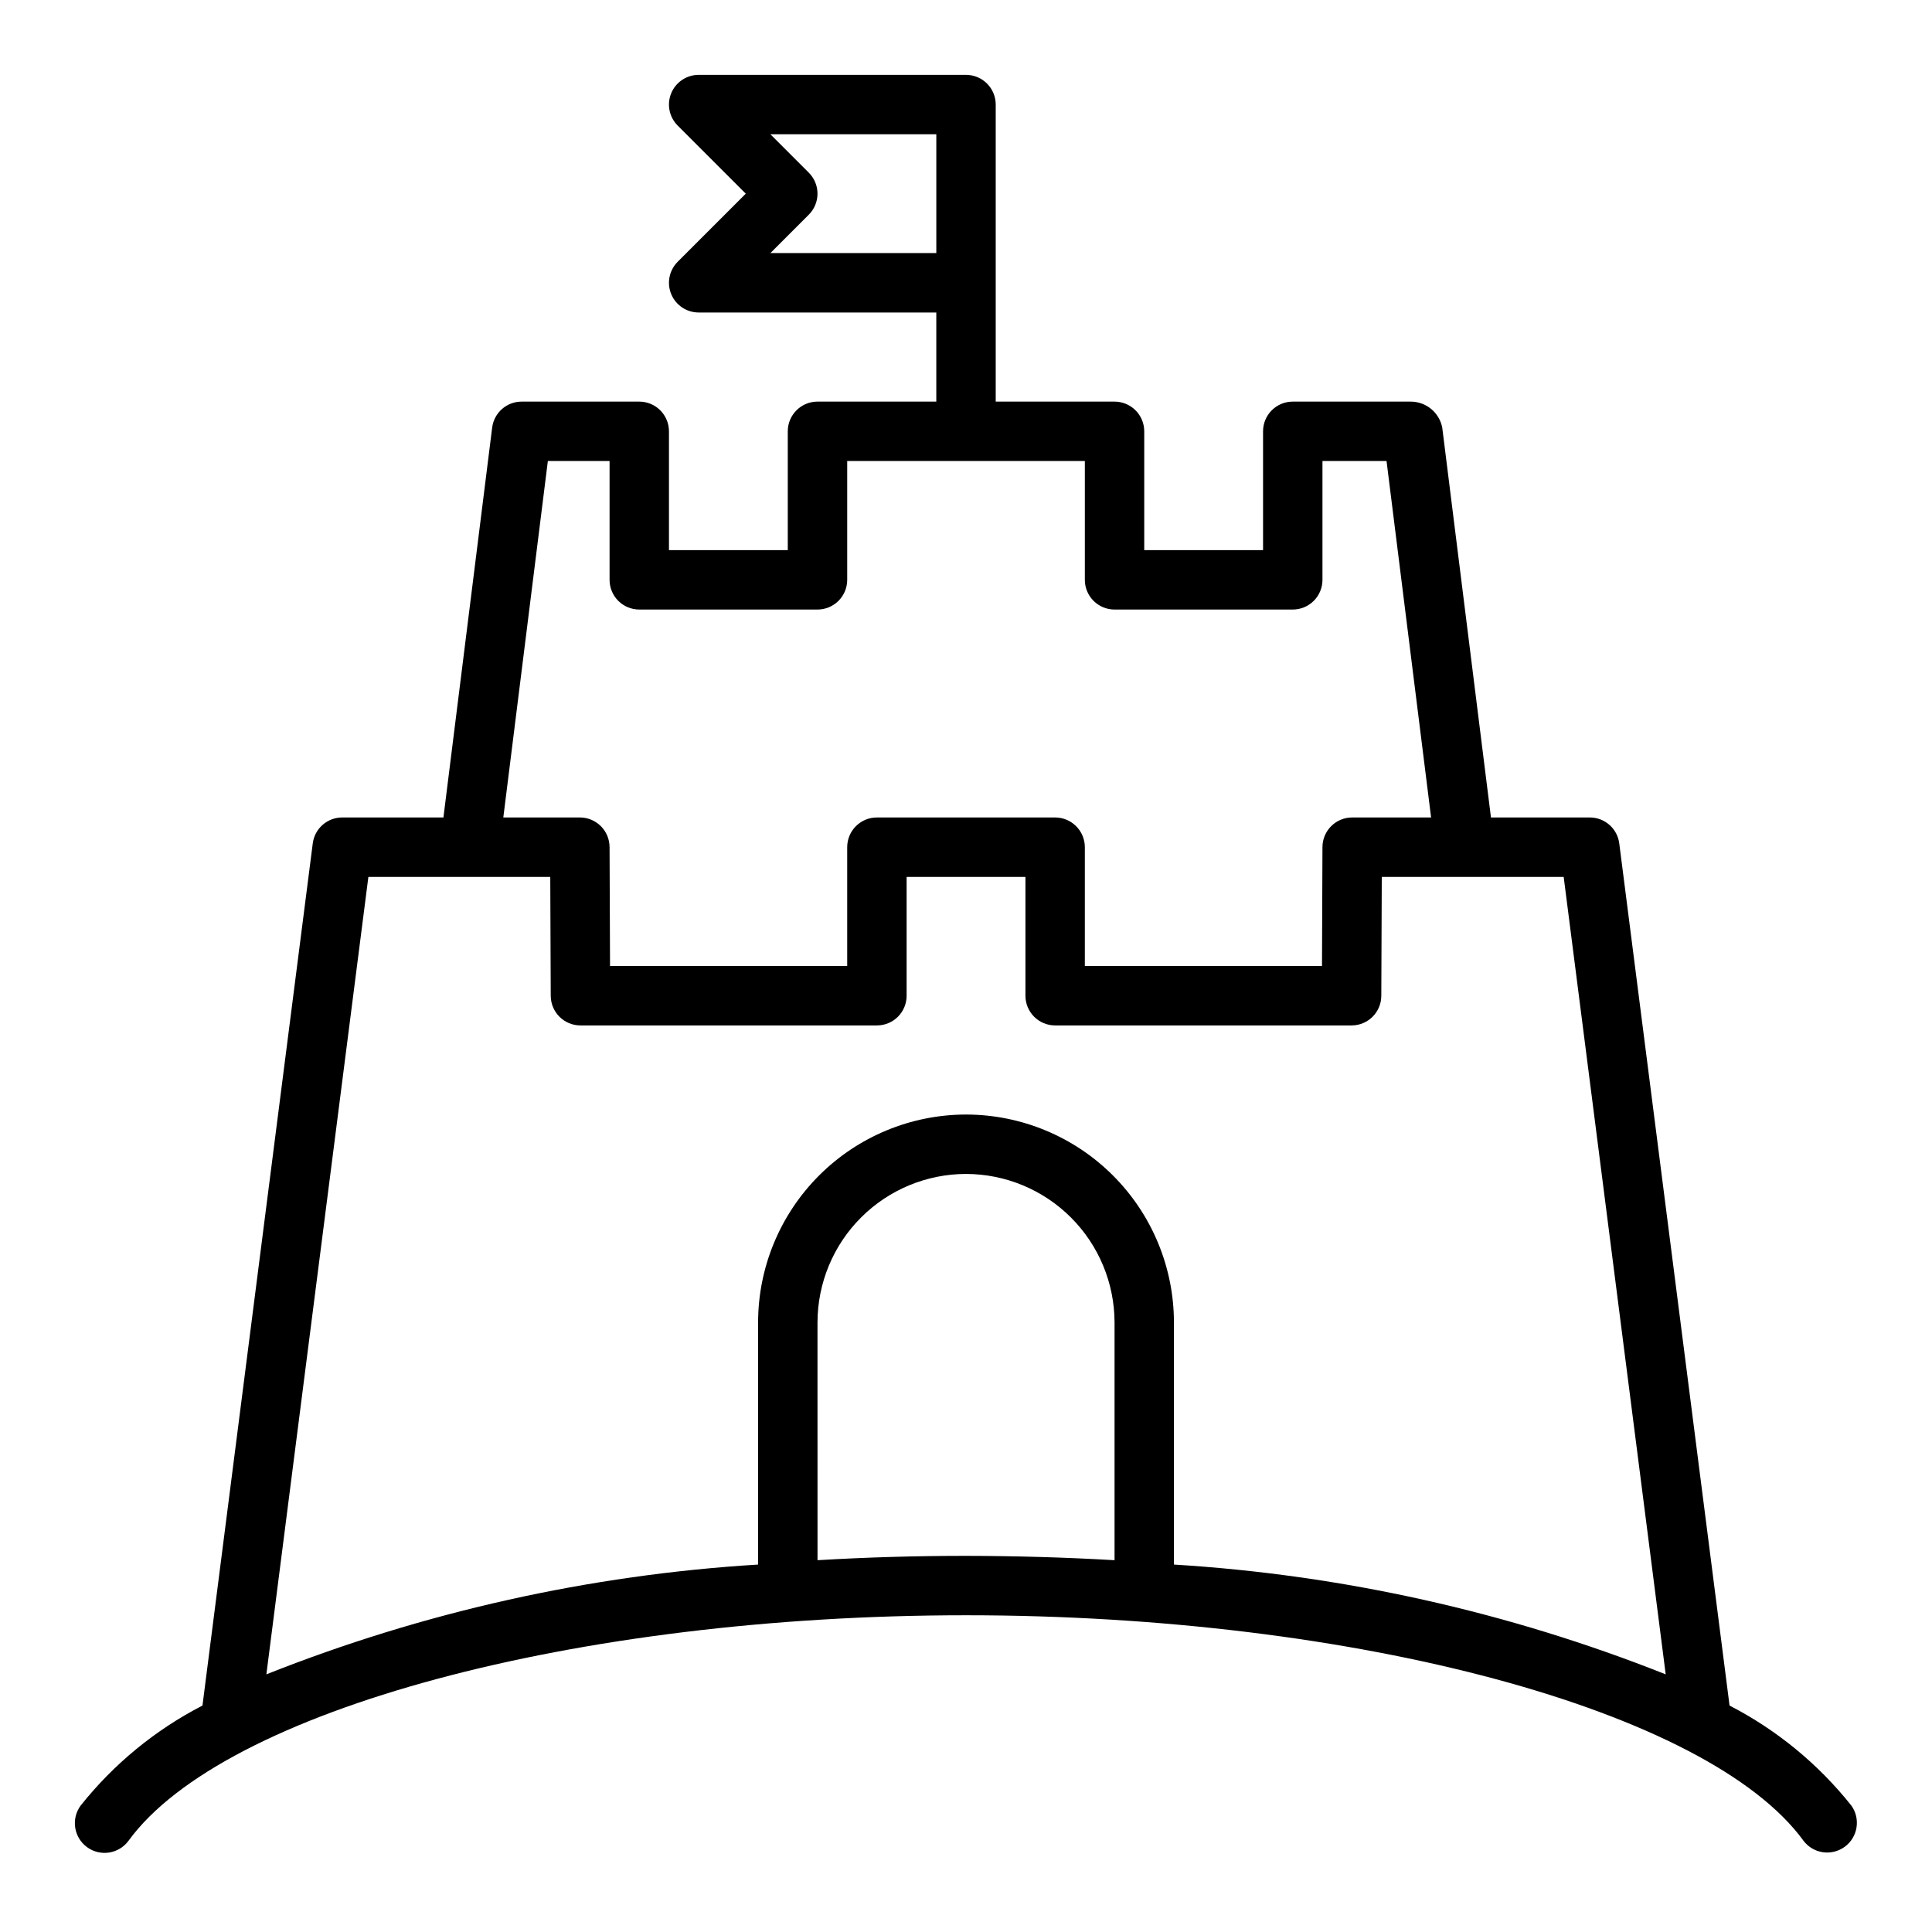
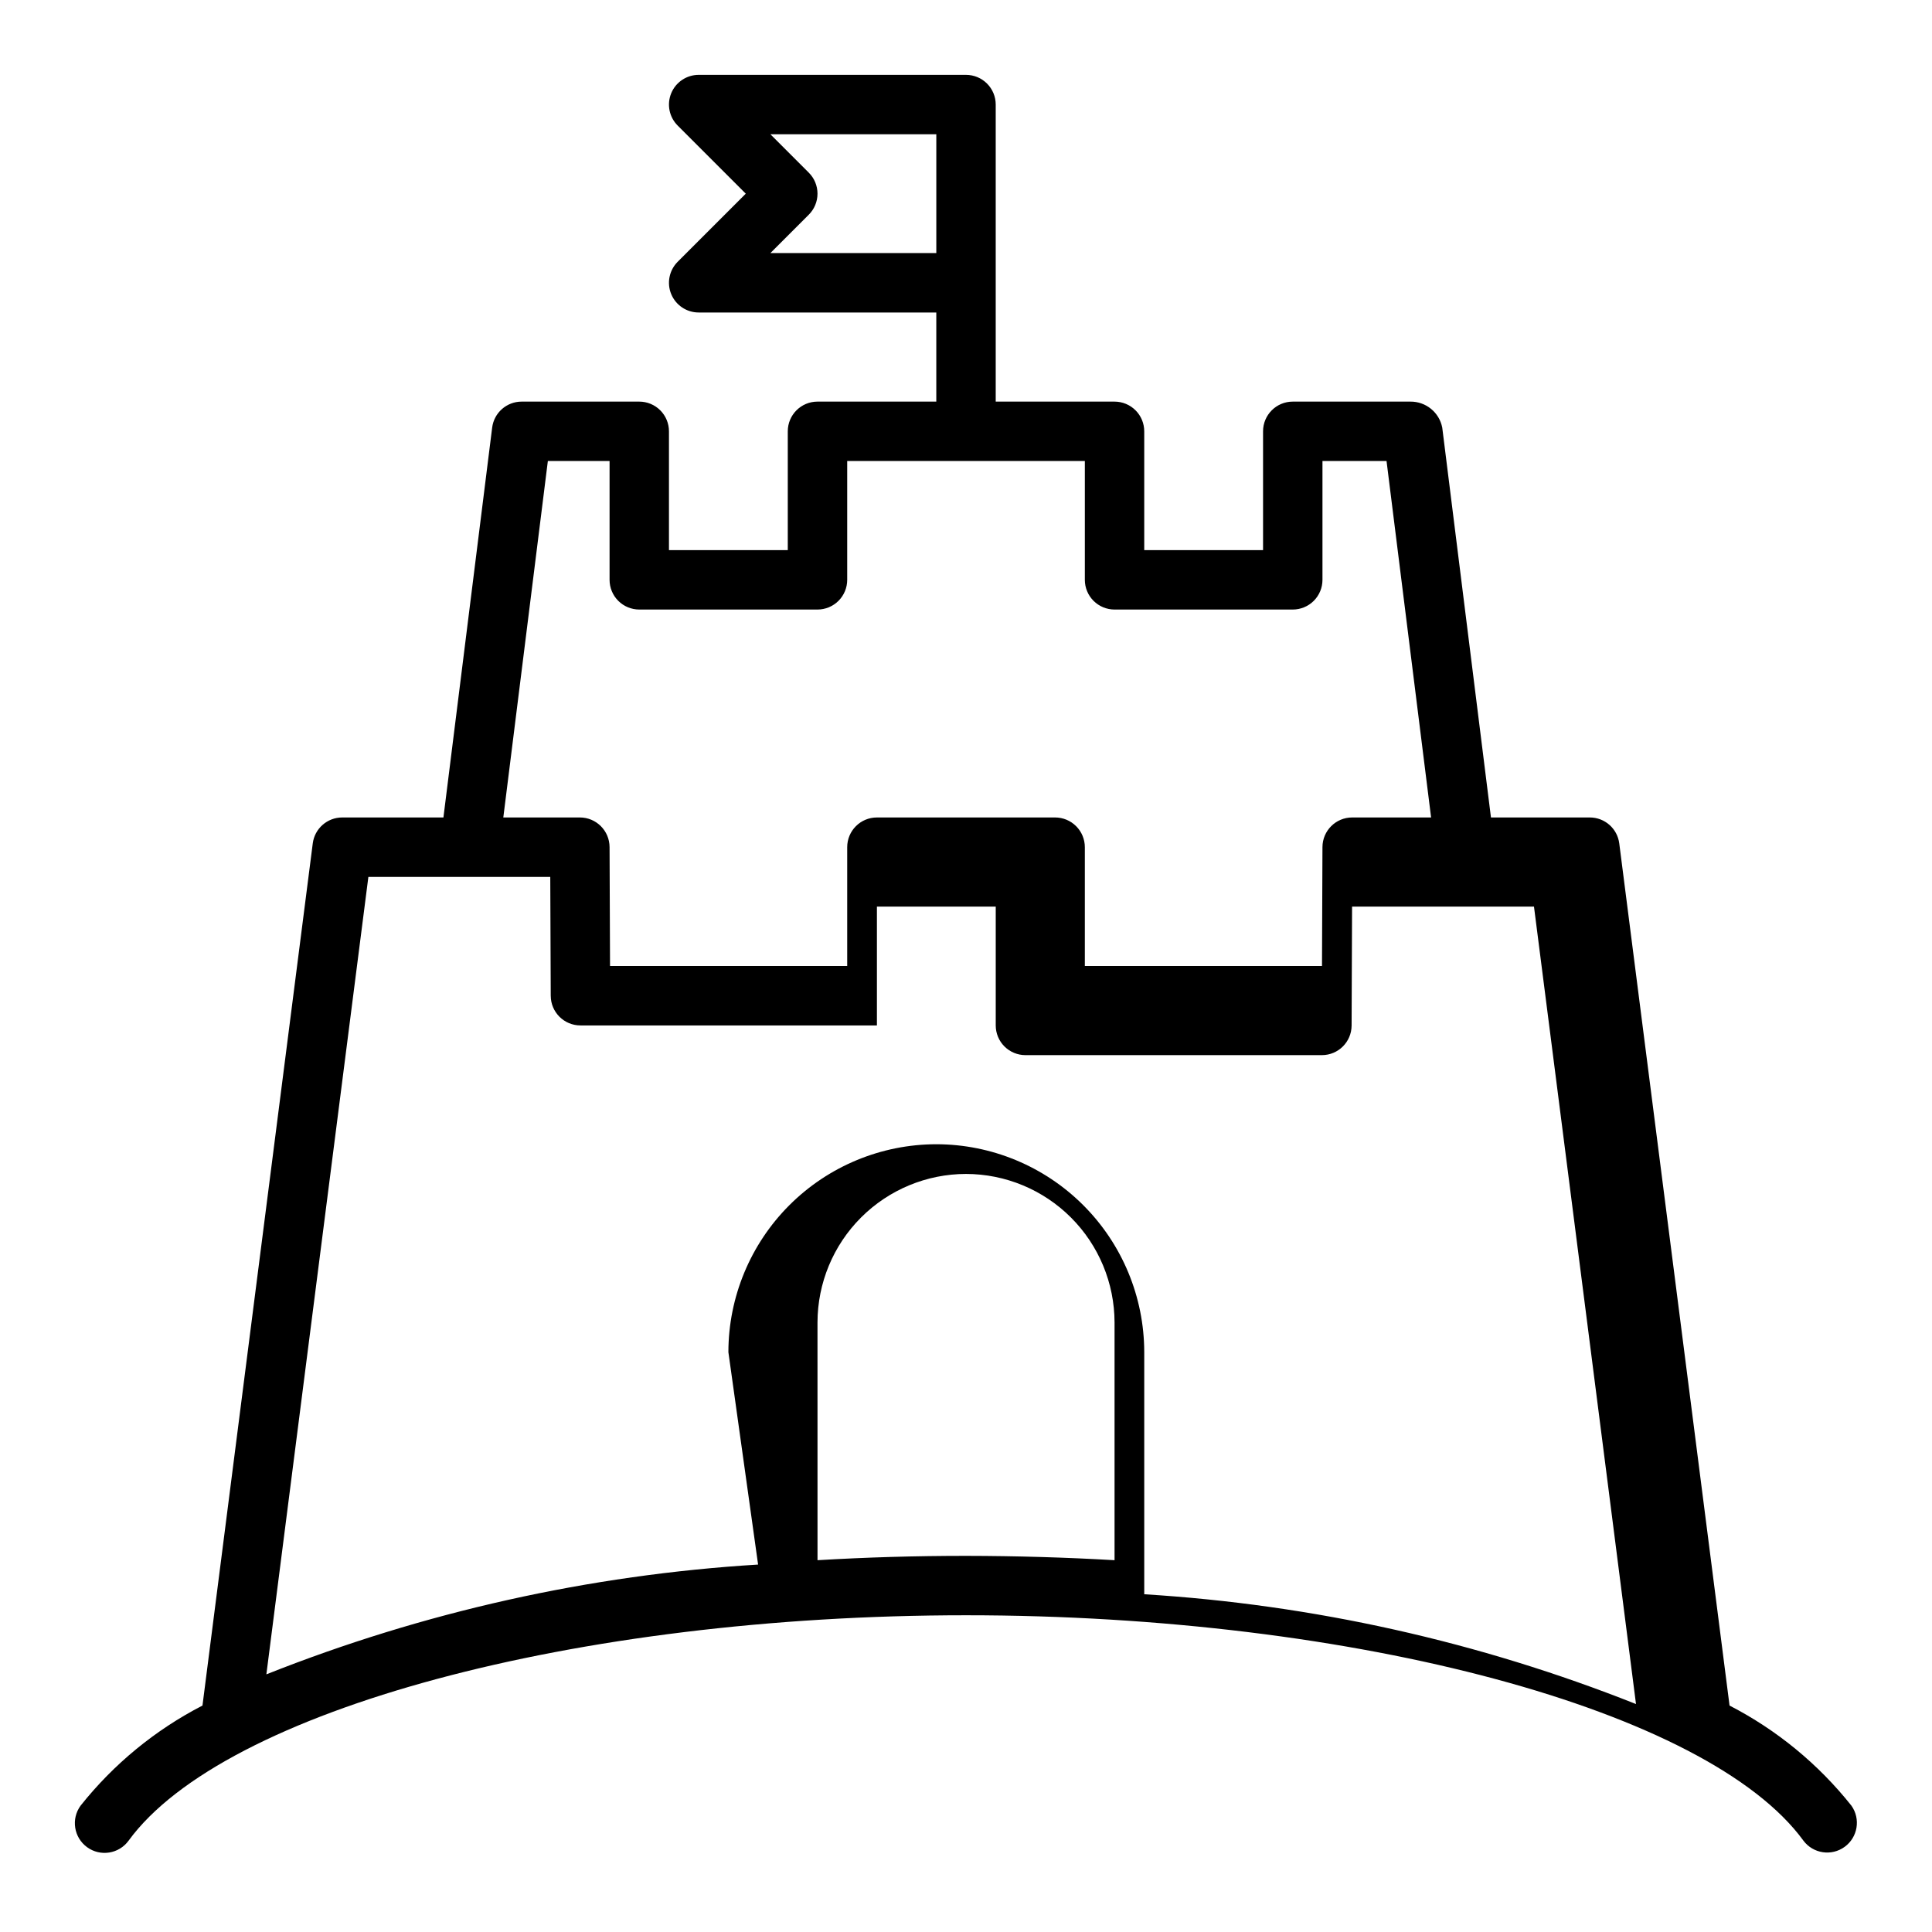
<svg xmlns="http://www.w3.org/2000/svg" fill="#000000" width="800px" height="800px" version="1.1" viewBox="144 144 512 512">
-   <path d="m621.93 631.8c2.586 3.438 7.449 4.164 10.926 1.629 3.477-2.531 4.277-7.387 1.797-10.898-8.766-11.035-19.777-20.082-32.305-26.539l-29.227-228.48c-0.5-3.93-3.844-6.875-7.805-6.875h-26.195l-12.91-103.31c-0.781-4.031-4.332-6.934-8.441-6.894h-31.176c-4.348 0-7.871 3.523-7.871 7.871v31.488h-31.488v-31.488c0-2.086-0.828-4.09-2.305-5.566-1.477-1.477-3.481-2.305-5.566-2.305h-31.488v-78.719c0-2.09-0.828-4.09-2.305-5.566-1.477-1.477-3.481-2.309-5.566-2.309h-70.852c-3.18 0.004-6.051 1.922-7.269 4.863-1.219 2.941-0.543 6.324 1.707 8.574l18.047 18.051-18.047 18.051c-2.25 2.254-2.926 5.637-1.707 8.578s4.09 4.859 7.269 4.859h62.977v23.617h-31.488c-4.348 0-7.871 3.523-7.871 7.871v31.488h-31.488v-31.488c0-2.086-0.828-4.09-2.305-5.566-1.477-1.477-3.481-2.305-5.566-2.305h-31.172c-3.973 0-7.32 2.957-7.812 6.894l-12.914 103.31h-26.82c-3.961 0-7.309 2.945-7.809 6.875l-29.227 228.48c-12.523 6.457-23.535 15.5-32.305 26.531-2.562 3.512-1.789 8.438 1.723 11 3.512 2.562 8.438 1.793 11-1.723 25.234-34.613 118.57-59.738 221.93-59.738s196.7 25.125 221.93 59.742zm-273.77-420.73 10.18-10.18c1.477-1.477 2.305-3.477 2.305-5.566 0-2.086-0.828-4.09-2.305-5.562l-10.18-10.18h43.973v31.488zm-58.973 55.105h16.355v31.488c0 2.086 0.828 4.09 2.305 5.566 1.477 1.473 3.481 2.305 5.566 2.305h47.23c2.09 0 4.09-0.832 5.566-2.305 1.477-1.477 2.309-3.481 2.309-5.566v-31.488h62.977v31.488c0 2.086 0.828 4.09 2.305 5.566 1.477 1.473 3.477 2.305 5.566 2.305h47.23c2.09 0 4.09-0.832 5.566-2.305 1.477-1.477 2.305-3.481 2.305-5.566v-31.488h16.98l11.809 94.465-20.914-0.004c-4.336 0-7.856 3.508-7.875 7.844l-0.125 31.52h-62.848v-31.488c0-2.09-0.832-4.09-2.309-5.566-1.477-1.477-3.477-2.309-5.566-2.309h-47.23c-4.348 0-7.871 3.527-7.871 7.875v31.488h-62.852l-0.125-31.52c-0.02-4.336-3.539-7.844-7.871-7.844h-20.289zm55.715 292.45c-44.703 2.738-88.688 12.559-130.31 29.094l27.031-211.33h48.203l0.125 31.52h0.004c0.016 4.336 3.535 7.84 7.871 7.84h78.566c2.086 0 4.09-0.828 5.566-2.305 1.477-1.477 2.305-3.481 2.305-5.566v-31.488h31.488v31.488c0 2.086 0.828 4.09 2.305 5.566s3.481 2.305 5.566 2.305h78.562c4.336 0 7.856-3.504 7.875-7.84l0.125-31.52h48.207l27.035 211.33c-41.625-16.535-85.609-26.355-130.32-29.094v-64.16c-0.016-14.609-5.824-28.613-16.156-38.945-10.332-10.332-24.336-16.141-38.945-16.156-14.609 0.016-28.617 5.828-38.949 16.156-10.328 10.332-16.141 24.336-16.156 38.945zm15.742-64.16c0.016-10.434 4.164-20.438 11.543-27.816 7.379-7.379 17.383-11.531 27.82-11.543 10.434 0.02 20.434 4.172 27.809 11.551 7.379 7.375 11.531 17.379 11.551 27.809v63.004c-12.824-0.746-25.945-1.129-39.359-1.152-13.402 0-26.52 0.383-39.359 1.152z" />
+   <path d="m621.93 631.8c2.586 3.438 7.449 4.164 10.926 1.629 3.477-2.531 4.277-7.387 1.797-10.898-8.766-11.035-19.777-20.082-32.305-26.539l-29.227-228.48c-0.5-3.93-3.844-6.875-7.805-6.875h-26.195l-12.91-103.31c-0.781-4.031-4.332-6.934-8.441-6.894h-31.176c-4.348 0-7.871 3.523-7.871 7.871v31.488h-31.488v-31.488c0-2.086-0.828-4.09-2.305-5.566-1.477-1.477-3.481-2.305-5.566-2.305h-31.488v-78.719c0-2.09-0.828-4.09-2.305-5.566-1.477-1.477-3.481-2.309-5.566-2.309h-70.852c-3.18 0.004-6.051 1.922-7.269 4.863-1.219 2.941-0.543 6.324 1.707 8.574l18.047 18.051-18.047 18.051c-2.25 2.254-2.926 5.637-1.707 8.578s4.09 4.859 7.269 4.859h62.977v23.617h-31.488c-4.348 0-7.871 3.523-7.871 7.871v31.488h-31.488v-31.488c0-2.086-0.828-4.09-2.305-5.566-1.477-1.477-3.481-2.305-5.566-2.305h-31.172c-3.973 0-7.32 2.957-7.812 6.894l-12.914 103.31h-26.82c-3.961 0-7.309 2.945-7.809 6.875l-29.227 228.48c-12.523 6.457-23.535 15.5-32.305 26.531-2.562 3.512-1.789 8.438 1.723 11 3.512 2.562 8.438 1.793 11-1.723 25.234-34.613 118.57-59.738 221.93-59.738s196.7 25.125 221.93 59.742zm-273.77-420.73 10.18-10.18c1.477-1.477 2.305-3.477 2.305-5.566 0-2.086-0.828-4.09-2.305-5.562l-10.18-10.18h43.973v31.488zm-58.973 55.105h16.355v31.488c0 2.086 0.828 4.09 2.305 5.566 1.477 1.473 3.481 2.305 5.566 2.305h47.23c2.09 0 4.09-0.832 5.566-2.305 1.477-1.477 2.309-3.481 2.309-5.566v-31.488h62.977v31.488c0 2.086 0.828 4.09 2.305 5.566 1.477 1.473 3.477 2.305 5.566 2.305h47.23c2.09 0 4.09-0.832 5.566-2.305 1.477-1.477 2.305-3.481 2.305-5.566v-31.488h16.98l11.809 94.465-20.914-0.004c-4.336 0-7.856 3.508-7.875 7.844l-0.125 31.52h-62.848v-31.488c0-2.09-0.832-4.09-2.309-5.566-1.477-1.477-3.477-2.309-5.566-2.309h-47.23c-4.348 0-7.871 3.527-7.871 7.875v31.488h-62.852l-0.125-31.52c-0.02-4.336-3.539-7.844-7.871-7.844h-20.289zm55.715 292.45c-44.703 2.738-88.688 12.559-130.31 29.094l27.031-211.33h48.203l0.125 31.52h0.004c0.016 4.336 3.535 7.84 7.871 7.84h78.566v-31.488h31.488v31.488c0 2.086 0.828 4.09 2.305 5.566s3.481 2.305 5.566 2.305h78.562c4.336 0 7.856-3.504 7.875-7.84l0.125-31.52h48.207l27.035 211.33c-41.625-16.535-85.609-26.355-130.32-29.094v-64.16c-0.016-14.609-5.824-28.613-16.156-38.945-10.332-10.332-24.336-16.141-38.945-16.156-14.609 0.016-28.617 5.828-38.949 16.156-10.328 10.332-16.141 24.336-16.156 38.945zm15.742-64.16c0.016-10.434 4.164-20.438 11.543-27.816 7.379-7.379 17.383-11.531 27.82-11.543 10.434 0.02 20.434 4.172 27.809 11.551 7.379 7.375 11.531 17.379 11.551 27.809v63.004c-12.824-0.746-25.945-1.129-39.359-1.152-13.402 0-26.52 0.383-39.359 1.152z" />
</svg>